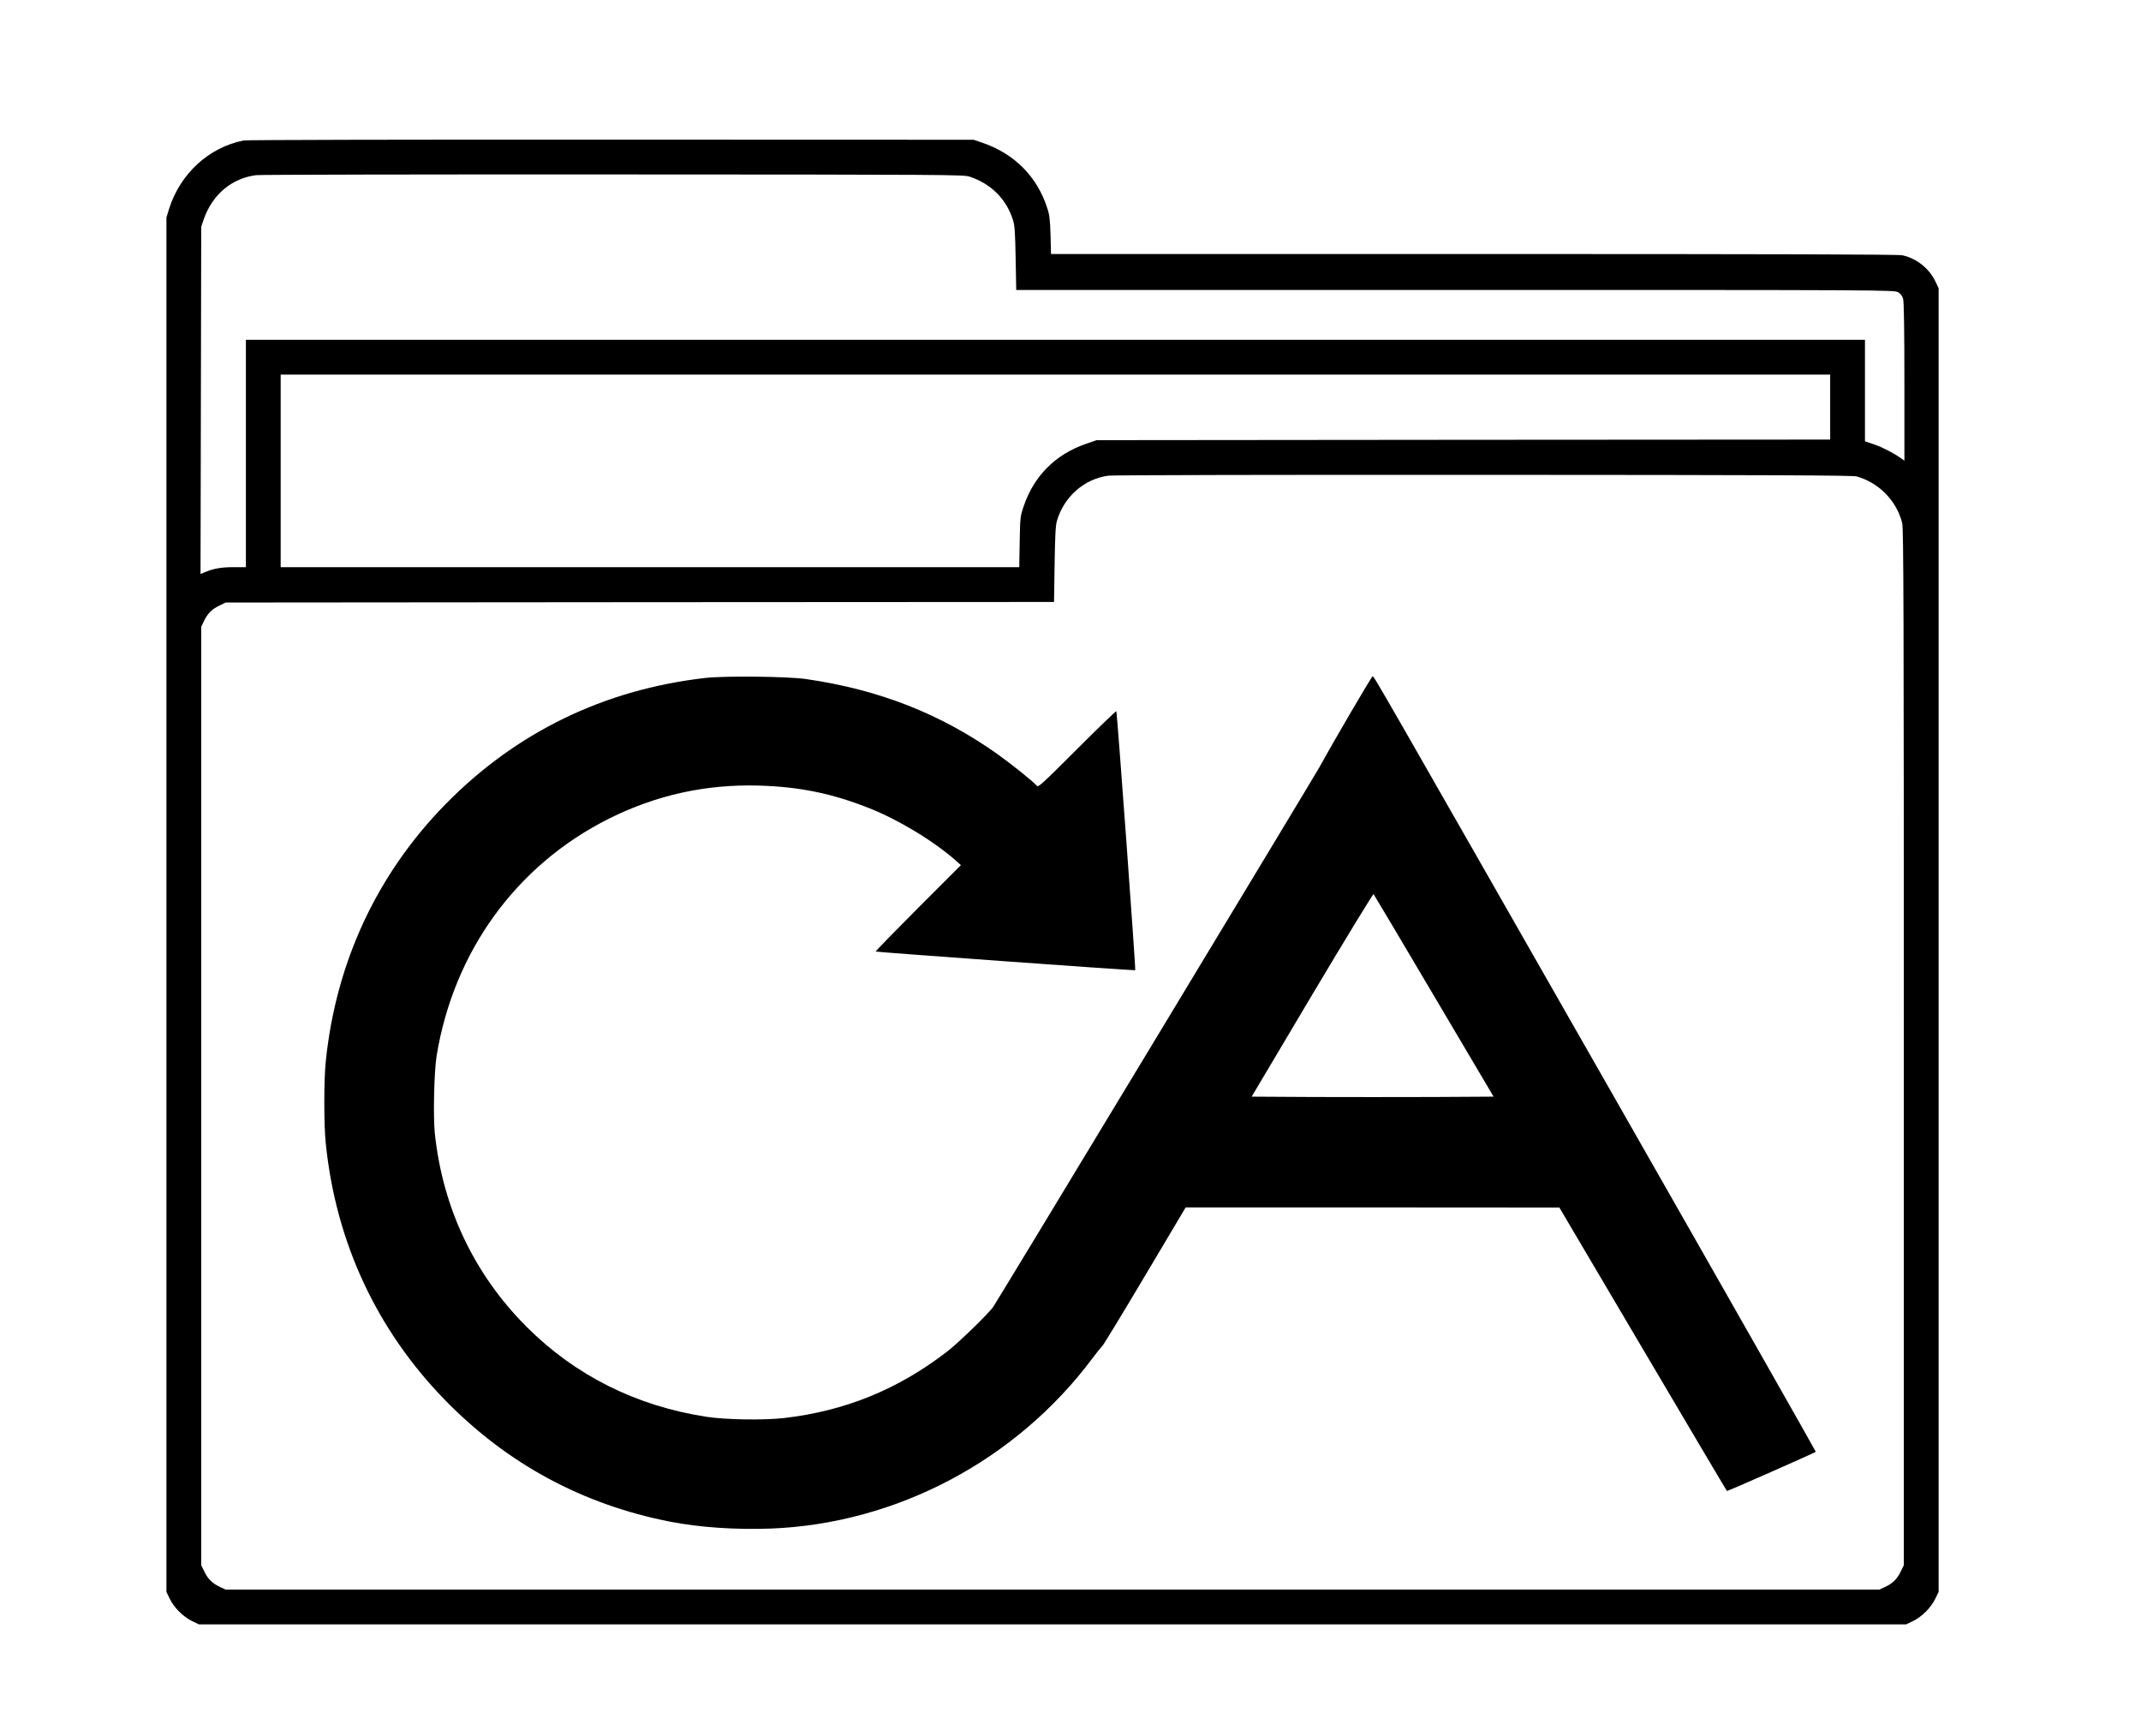
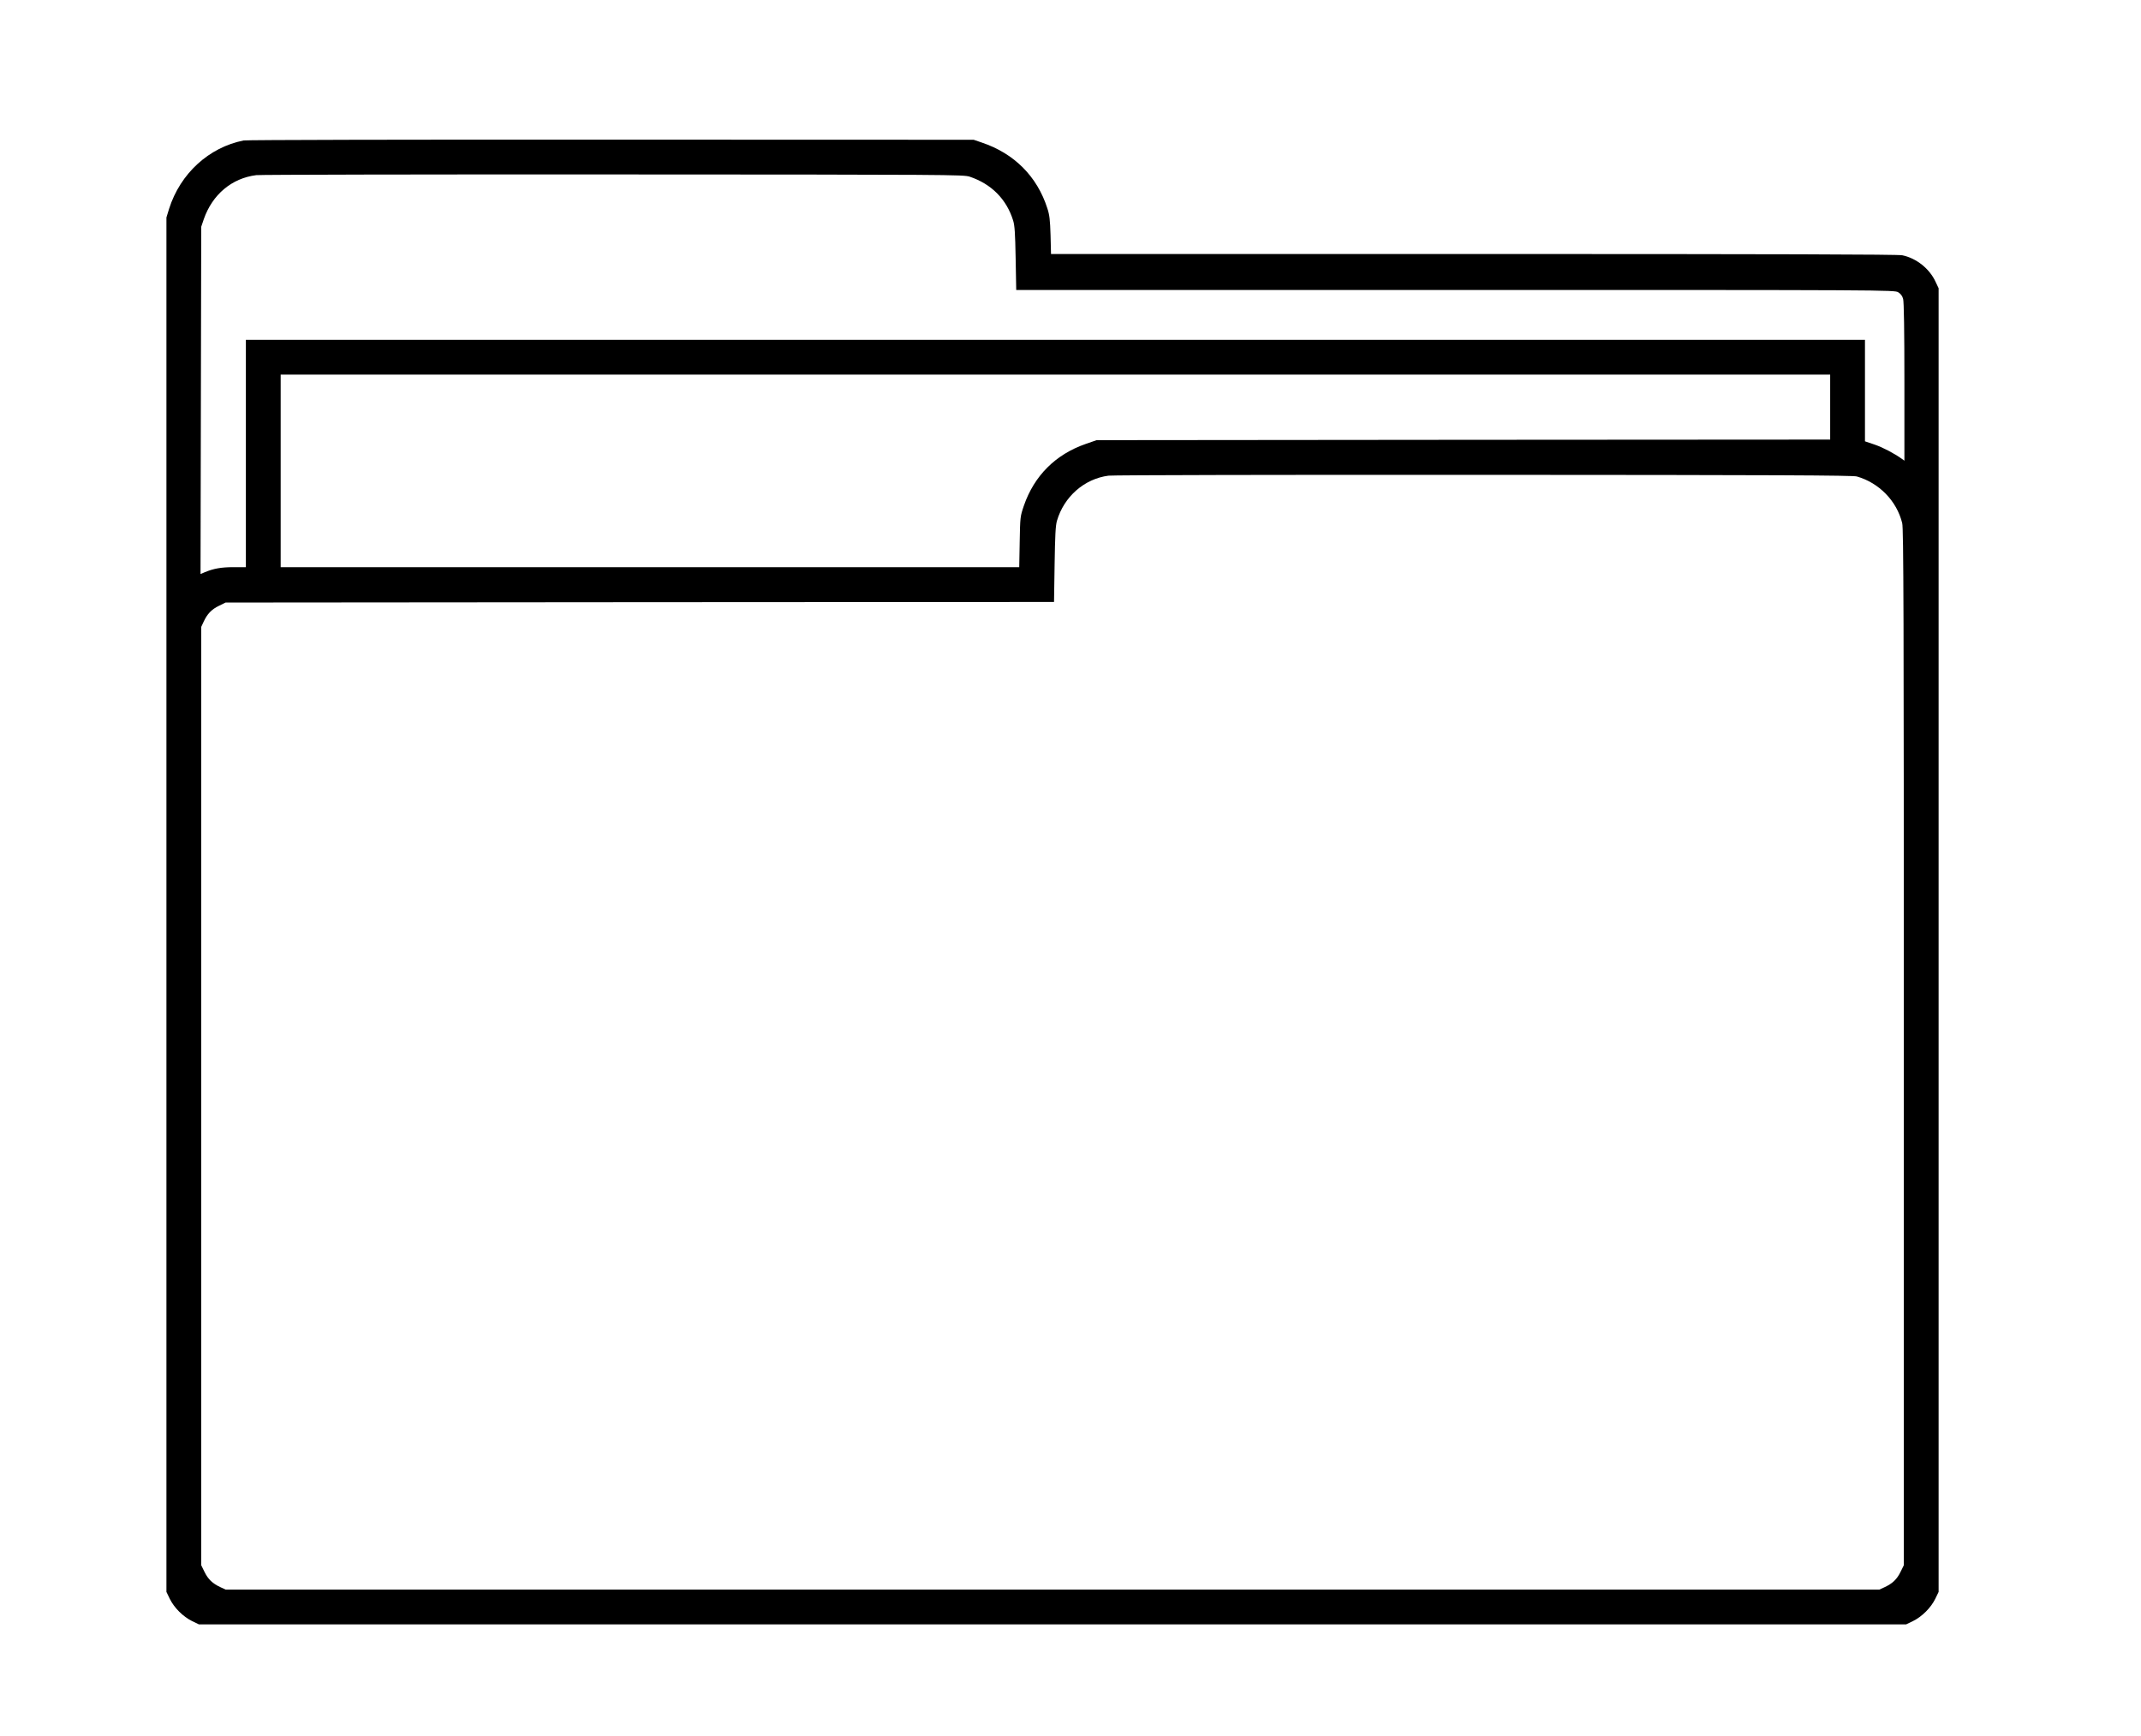
<svg xmlns="http://www.w3.org/2000/svg" version="1.0" width="1846" height="1497" viewBox="0 0 1846 1497" preserveAspectRatio="xMidYMid meet">
  <g transform="translate(0,1497) scale(0.1,-0.1)" fill="#000000" stroke="none">
    <path d="M2101 13759 c-300 -59 -547 -286 -643 -589 l-23 -75 0 -5925 0 -5925 29 -60 c38 -77 114 -153 191 -191 l60 -29 7360 0 7360 0 60 29 c77 38 153 114 191 191 l29 60 0 5620 0 5620 -27 57 c-52 112 -165 202 -286 227 -38 8 -1068 11 -3696 11 l-3644 0 -4 163 c-4 132 -9 175 -28 232 -88 274 -285 472 -565 566 l-70 24 -3125 1 c-1746 1 -3145 -2 -3169 -7z m6259 -312 c188 -63 318 -194 375 -377 14 -44 18 -109 22 -327 l5 -273 3787 0 c3732 0 3786 0 3818 -20 21 -13 35 -31 42 -57 7 -25 11 -271 11 -717 l0 -678 -22 16 c-69 49 -163 98 -235 123 l-83 28 0 438 0 437 -6980 0 -6980 0 0 -980 0 -980 -107 0 c-106 0 -171 -12 -246 -43 l-38 -16 3 1497 3 1497 22 65 c74 213 242 354 453 380 36 4 1422 7 3080 6 2902 -1 3017 -2 3070 -19z m7420 -1987 l0 -280 -3162 -2 -3163 -3 -95 -33 c-259 -90 -443 -274 -532 -532 -32 -94 -32 -97 -36 -312 l-4 -218 -3184 0 -3184 0 0 830 0 830 6680 0 6680 0 0 -280z m230 -598 c192 -55 344 -211 391 -402 12 -46 14 -782 14 -4520 l0 -4465 -28 -57 c-31 -64 -70 -101 -137 -132 l-45 -21 -7130 0 -7130 0 -45 21 c-67 31 -106 68 -137 132 l-28 57 0 4045 0 4045 21 45 c31 67 68 106 132 137 l57 28 3571 3 3572 2 5 323 c4 250 8 334 20 376 61 209 236 363 445 390 37 5 1491 8 3237 7 2532 -1 3179 -4 3215 -14z" />
-     <path d="M6082 9125 c-875 -100 -1634 -469 -2243 -1091 -590 -603 -943 -1363 -1030 -2214 -17 -161 -17 -549 0 -710 87 -852 440 -1609 1031 -2214 535 -547 1182 -897 1935 -1045 257 -50 563 -71 870 -60 1085 42 2117 588 2775 1469 35 47 73 94 85 106 11 11 178 285 369 607 l349 587 1611 0 1611 -1 720 -1220 c396 -671 722 -1222 725 -1224 5 -3 757 329 766 338 2 2 -773 1367 -1724 3033 -2074 3634 -2084 3653 -2097 3653 -8 0 -320 -532 -456 -779 -56 -100 -2787 -4620 -2817 -4660 -47 -64 -296 -305 -392 -380 -424 -328 -881 -515 -1410 -576 -175 -20 -505 -15 -670 11 -605 93 -1130 356 -1550 776 -452 452 -723 1025 -791 1668 -15 146 -6 531 15 665 147 902 687 1647 1485 2047 408 204 834 298 1291 286 351 -10 631 -67 950 -193 260 -103 562 -286 755 -457 l40 -36 -370 -370 c-203 -204 -367 -372 -365 -375 6 -5 2233 -166 2238 -161 6 5 -156 2226 -163 2233 -3 3 -156 -144 -339 -327 -300 -300 -334 -331 -346 -316 -29 35 -210 180 -335 270 -492 350 -1028 561 -1660 651 -156 22 -697 28 -863 9z m6282 -2741 l514 -869 -518 -3 c-285 -1 -755 -1 -1043 0 l-525 3 521 877 c287 482 526 873 530 869 4 -4 239 -399 521 -877z" />
  </g>
</svg>